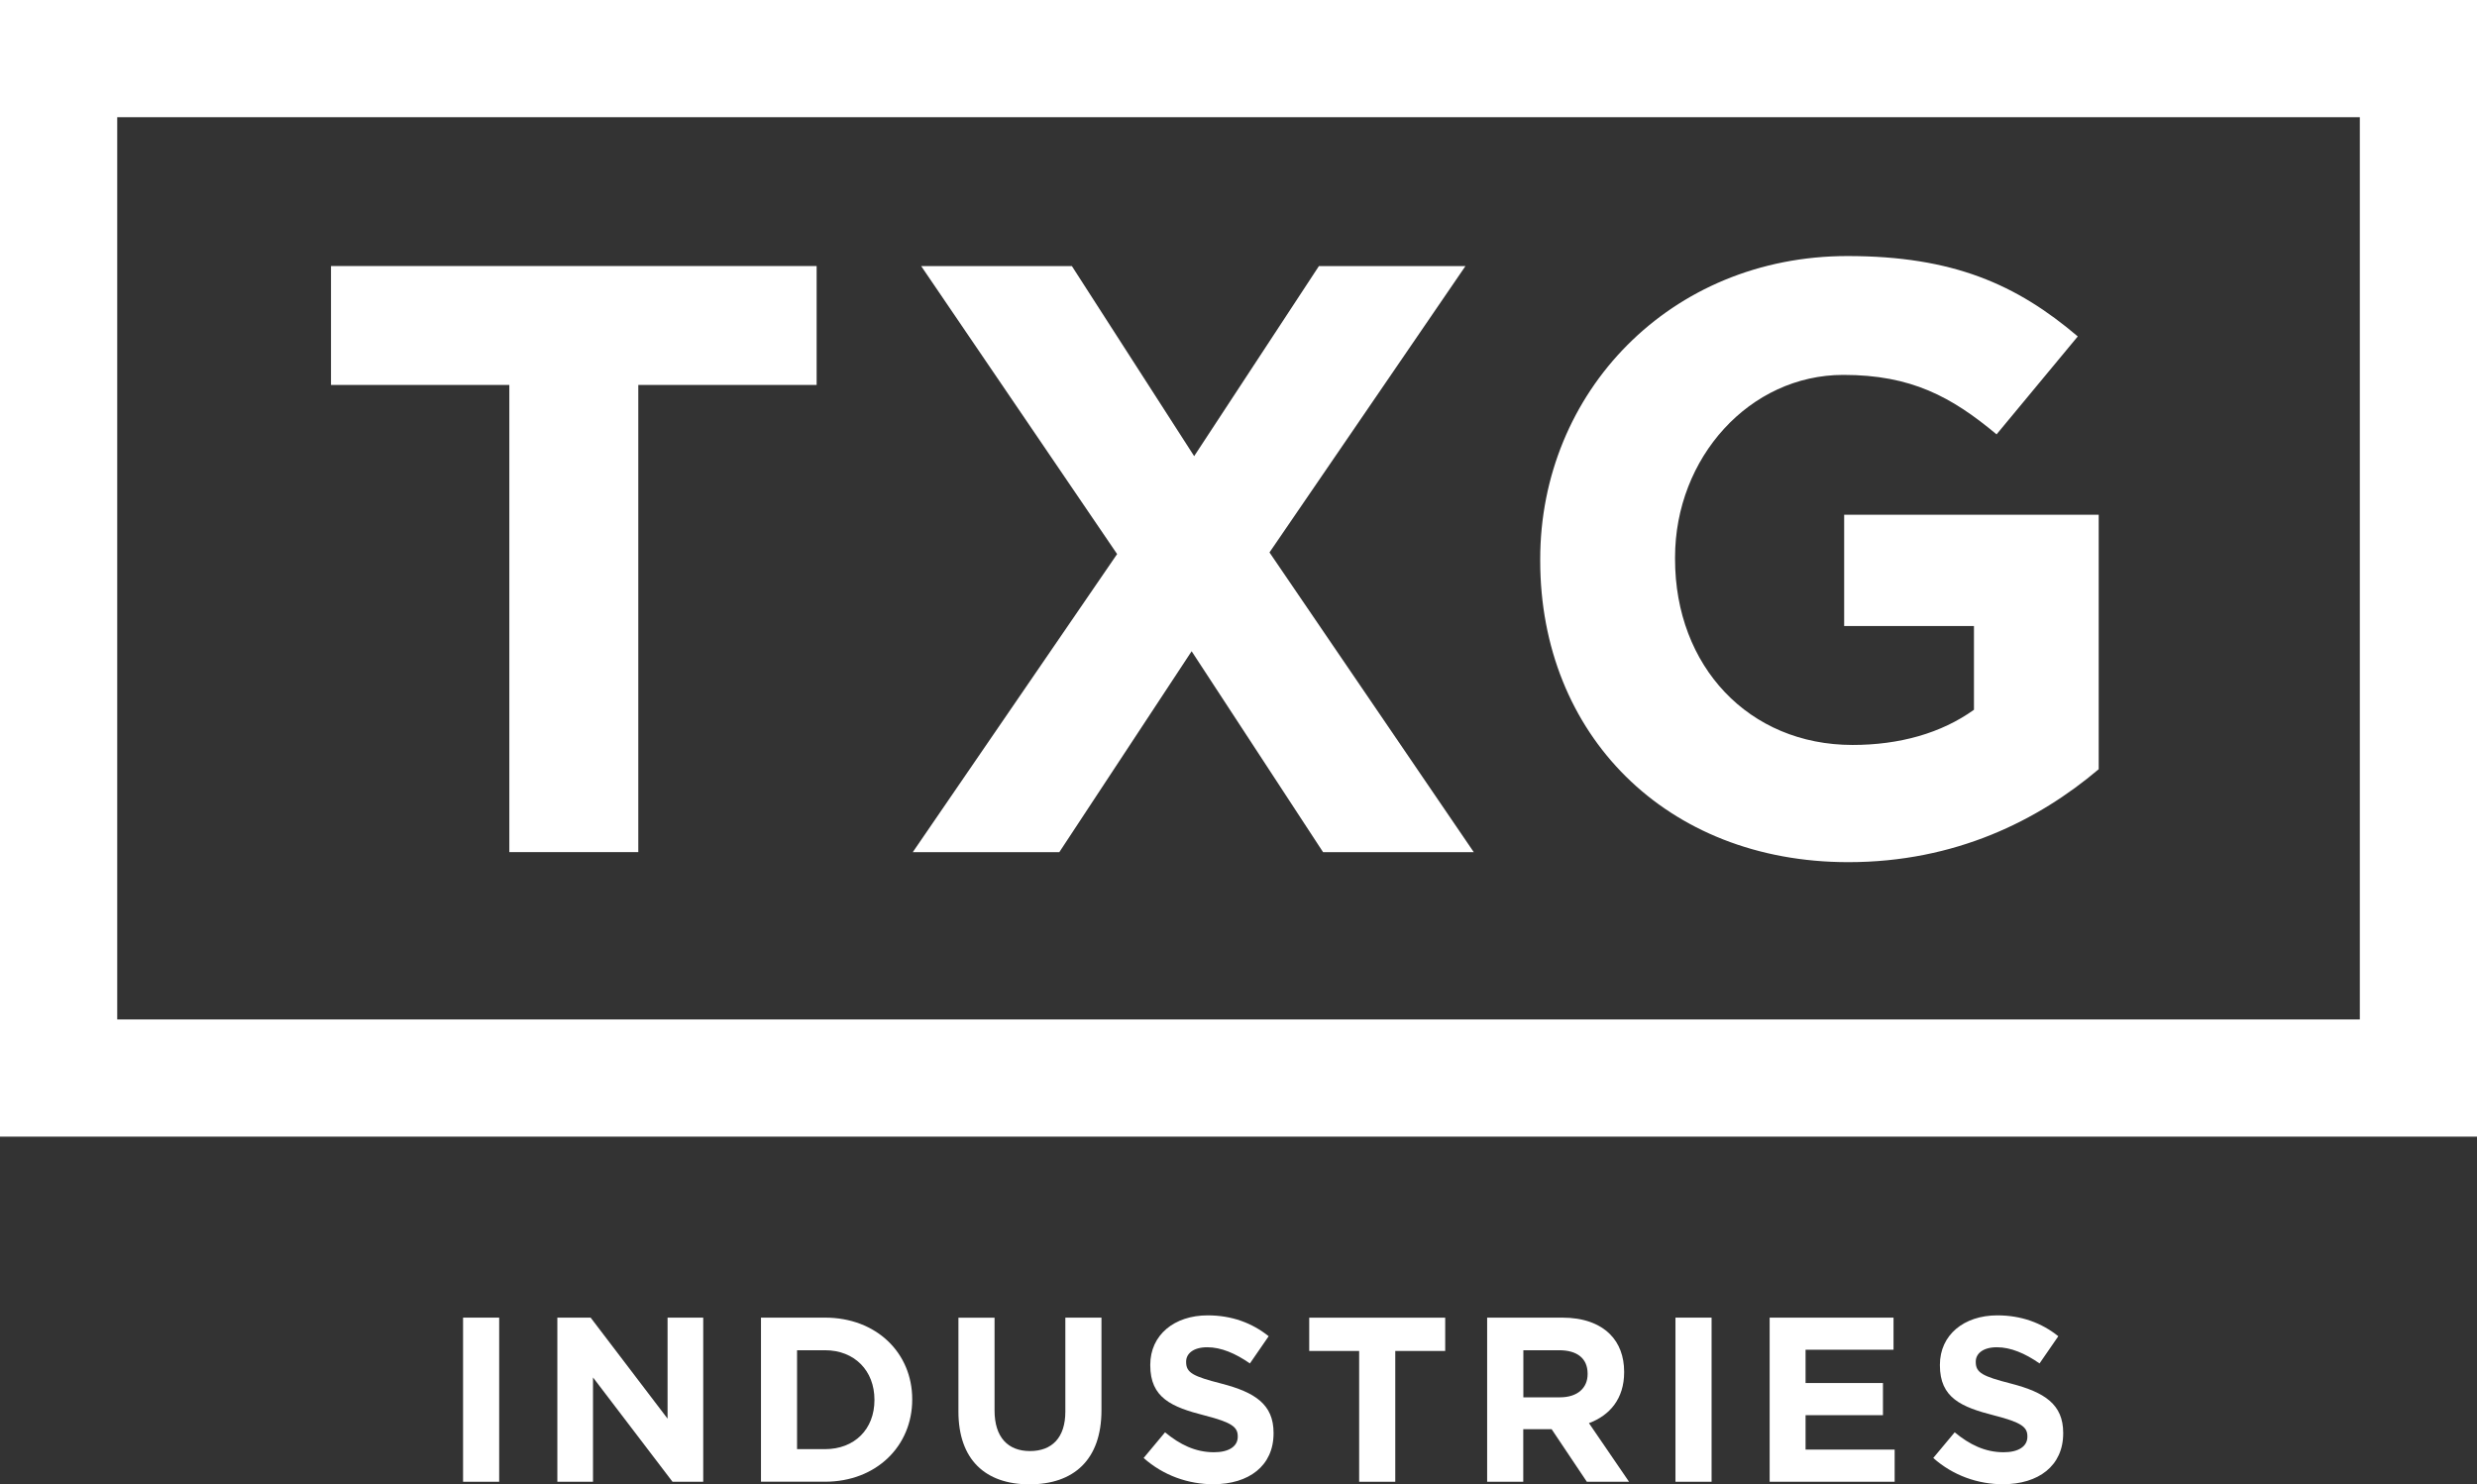
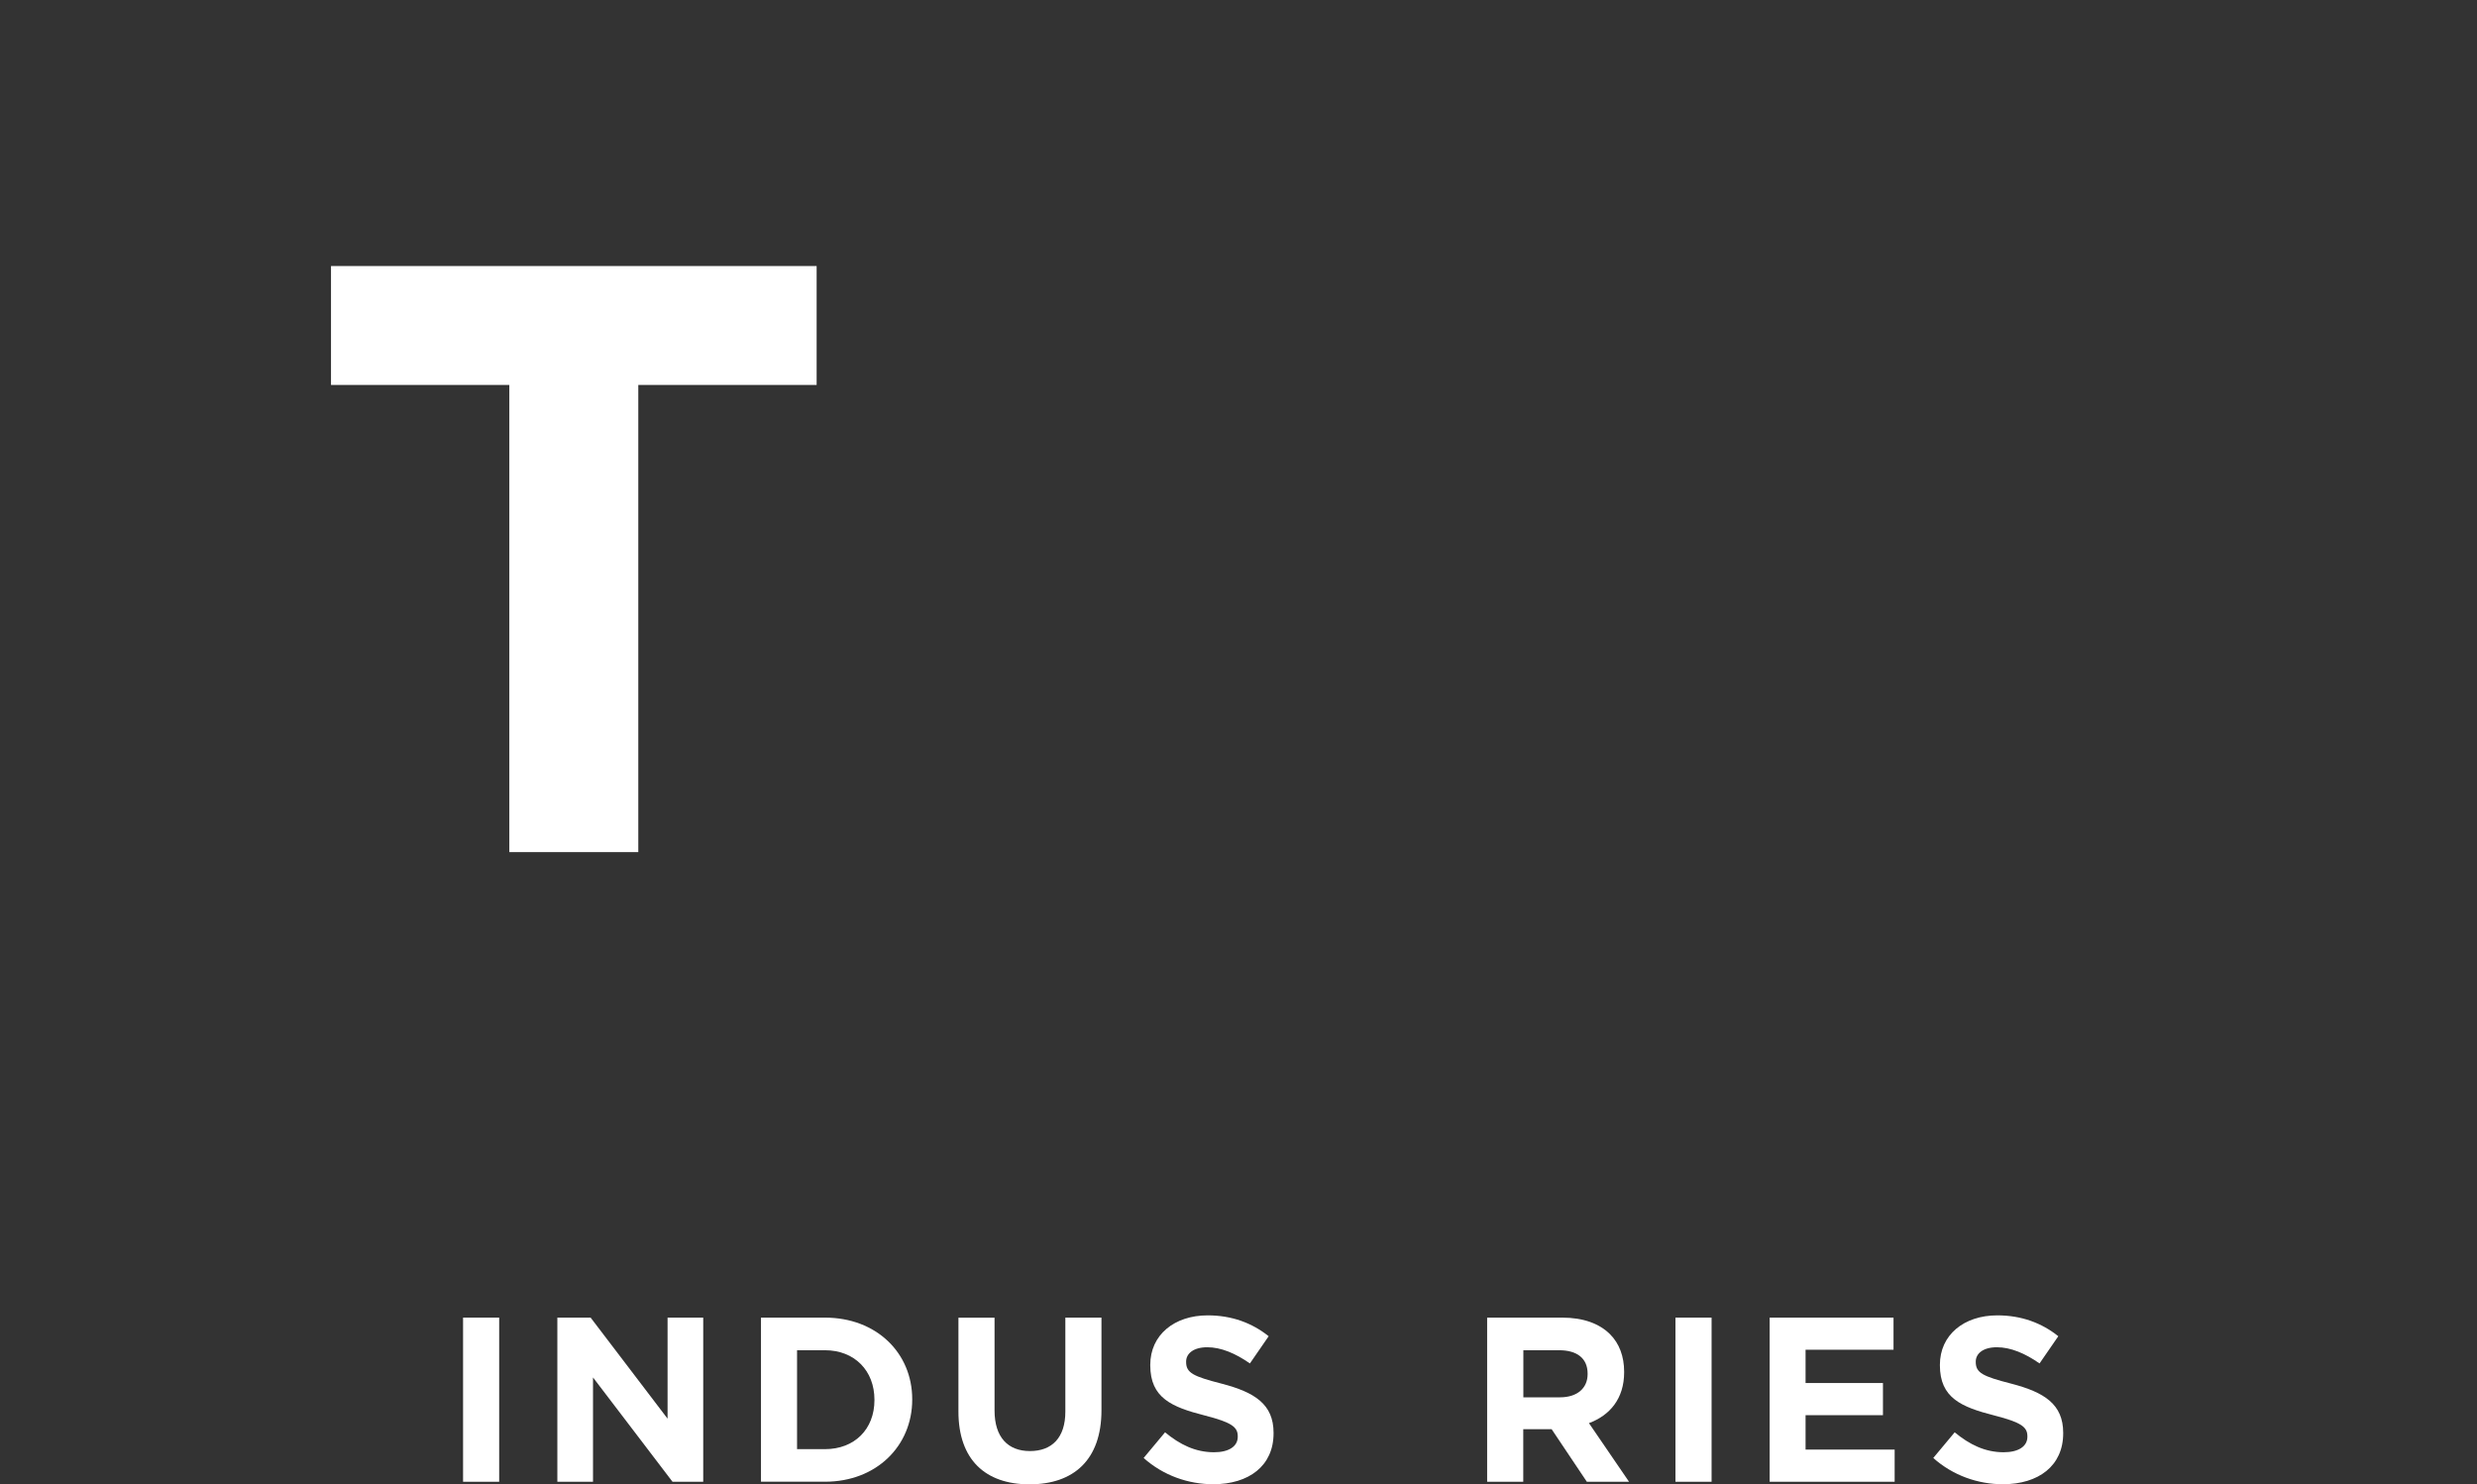
<svg xmlns="http://www.w3.org/2000/svg" id="Layer_2" viewBox="0 0 480.73 288.12">
  <rect x="0" y="0" width="480.73" height="288.12" fill="#333333" stroke="none" />
  <defs>
    <style>.cls-1{fill:#fff;stroke-width:0px;}</style>
  </defs>
  <g id="Layer_1-2">
    <path class="cls-1" d="m98.85,74.72h-34.61v-23.08h94.25v23.08h-34.61v90.68h-25.03v-90.68Z" />
-     <path class="cls-1" d="m298.92,108.85v-.32c0-32.34,25.19-58.83,59.64-58.83,20.48,0,32.83,5.52,44.69,15.6l-15.76,19.01c-8.77-7.31-16.57-11.54-29.74-11.54-18.2,0-32.66,16.09-32.66,35.43v.32c0,20.8,14.3,36.08,34.45,36.08,9.1,0,17.22-2.28,23.56-6.83v-16.25h-25.19v-21.61h49.4v49.4c-11.7,9.91-27.79,18.04-48.59,18.04-35.43,0-59.8-24.86-59.8-58.5Z" />
-     <path class="cls-1" d="m216.81,107.55l-38.03-55.9h29.25l23.73,36.89,24.21-36.89h28.44l-38.03,55.58,39.65,58.18h-29.25l-25.51-39-25.68,39h-28.44l39.65-57.85Z" />
-     <path class="cls-1" d="m480.73,220.63H0V0h480.73v220.63ZM22.75,197.88h435.24V22.75H22.75v175.13Z" />
    <path class="cls-1" d="m89.87,255.76h7.01v31.86h-7.01v-31.86Z" />
    <path class="cls-1" d="m108.17,255.76h6.46l14.93,19.61v-19.61h6.92v31.86h-5.96l-15.43-20.25v20.25h-6.92v-31.86Z" />
    <path class="cls-1" d="m147.69,255.76h12.42c10.01,0,16.93,6.87,16.93,15.83v.09c0,8.96-6.92,15.93-16.93,15.93h-12.42v-31.86Zm12.42,25.53c5.73,0,9.6-3.87,9.6-9.51v-.09c0-5.64-3.87-9.6-9.6-9.6h-5.42v19.2h5.42Z" />
    <path class="cls-1" d="m186.01,273.97v-18.2h7.01v18.02c0,5.19,2.6,7.87,6.87,7.87s6.87-2.59,6.87-7.65v-18.25h7.01v17.98c0,9.65-5.42,14.38-13.97,14.38s-13.79-4.78-13.79-14.15Z" />
    <path class="cls-1" d="m221.97,282.98l4.14-4.96c2.87,2.37,5.87,3.87,9.51,3.87,2.87,0,4.6-1.14,4.6-3v-.09c0-1.77-1.09-2.69-6.42-4.05-6.42-1.64-10.56-3.41-10.56-9.74v-.09c0-5.78,4.64-9.6,11.15-9.6,4.64,0,8.6,1.46,11.83,4.05l-3.64,5.28c-2.82-1.96-5.6-3.14-8.28-3.14s-4.1,1.23-4.1,2.78v.09c0,2.09,1.36,2.78,6.87,4.19,6.46,1.68,10.1,4,10.1,9.56v.09c0,6.33-4.82,9.88-11.7,9.88-4.82,0-9.69-1.68-13.52-5.1Z" />
-     <path class="cls-1" d="m263.78,262.23h-9.69v-6.46h26.39v6.46h-9.69v25.39h-7.01v-25.39Z" />
    <path class="cls-1" d="m288.64,255.76h14.56c4.05,0,7.19,1.14,9.28,3.23,1.77,1.77,2.73,4.28,2.73,7.28v.09c0,5.14-2.78,8.37-6.83,9.88l7.78,11.38h-8.19l-6.83-10.2h-5.51v10.2h-7.01v-31.86Zm14.11,15.47c3.41,0,5.37-1.82,5.37-4.5v-.09c0-3.01-2.09-4.55-5.51-4.55h-6.96v9.15h7.1Z" />
    <path class="cls-1" d="m325.17,255.76h7.01v31.86h-7.01v-31.86Z" />
    <path class="cls-1" d="m343.46,255.76h24.03v6.23h-17.07v6.46h15.02v6.24h-15.02v6.69h17.29v6.24h-24.26v-31.86Z" />
    <path class="cls-1" d="m375.22,282.98l4.14-4.96c2.87,2.37,5.87,3.87,9.51,3.87,2.87,0,4.6-1.14,4.6-3v-.09c0-1.77-1.09-2.69-6.42-4.05-6.42-1.64-10.56-3.41-10.56-9.74v-.09c0-5.78,4.64-9.6,11.15-9.6,4.64,0,8.6,1.46,11.83,4.05l-3.64,5.28c-2.82-1.96-5.6-3.14-8.28-3.14s-4.1,1.23-4.1,2.78v.09c0,2.09,1.36,2.78,6.87,4.19,6.46,1.68,10.1,4,10.1,9.56v.09c0,6.33-4.82,9.88-11.7,9.88-4.82,0-9.69-1.68-13.52-5.1Z" />
  </g>
</svg>